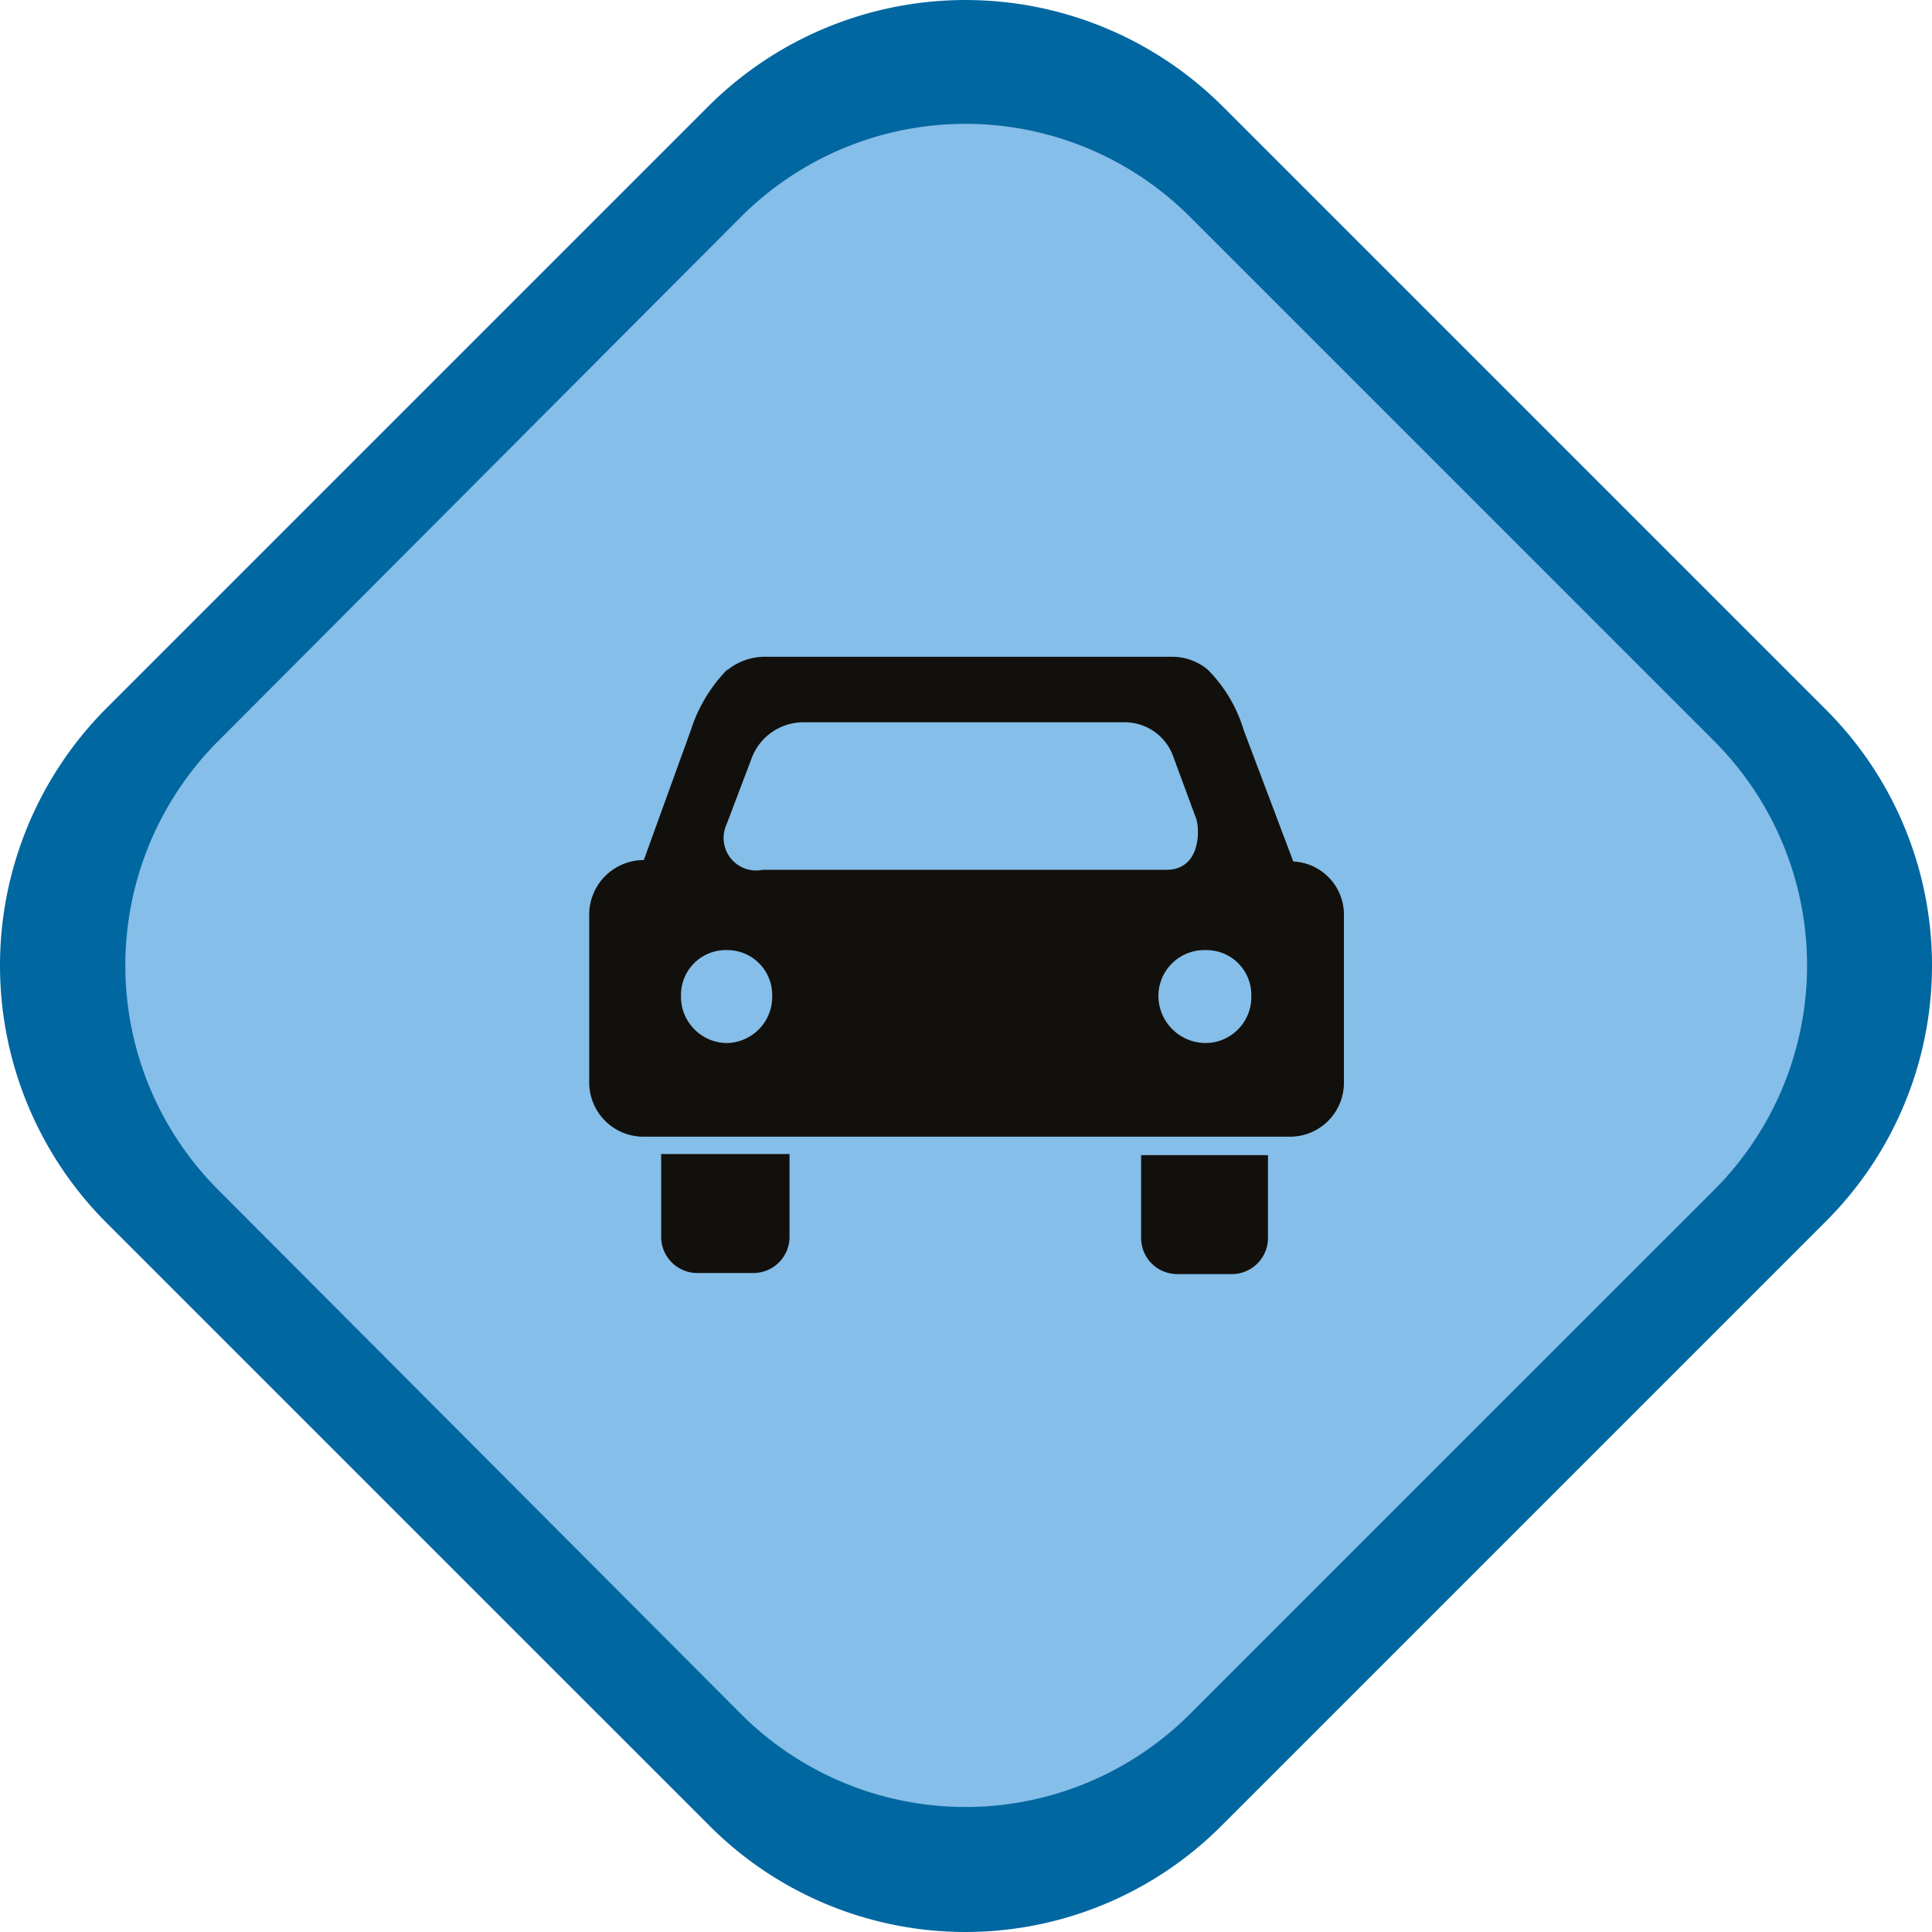
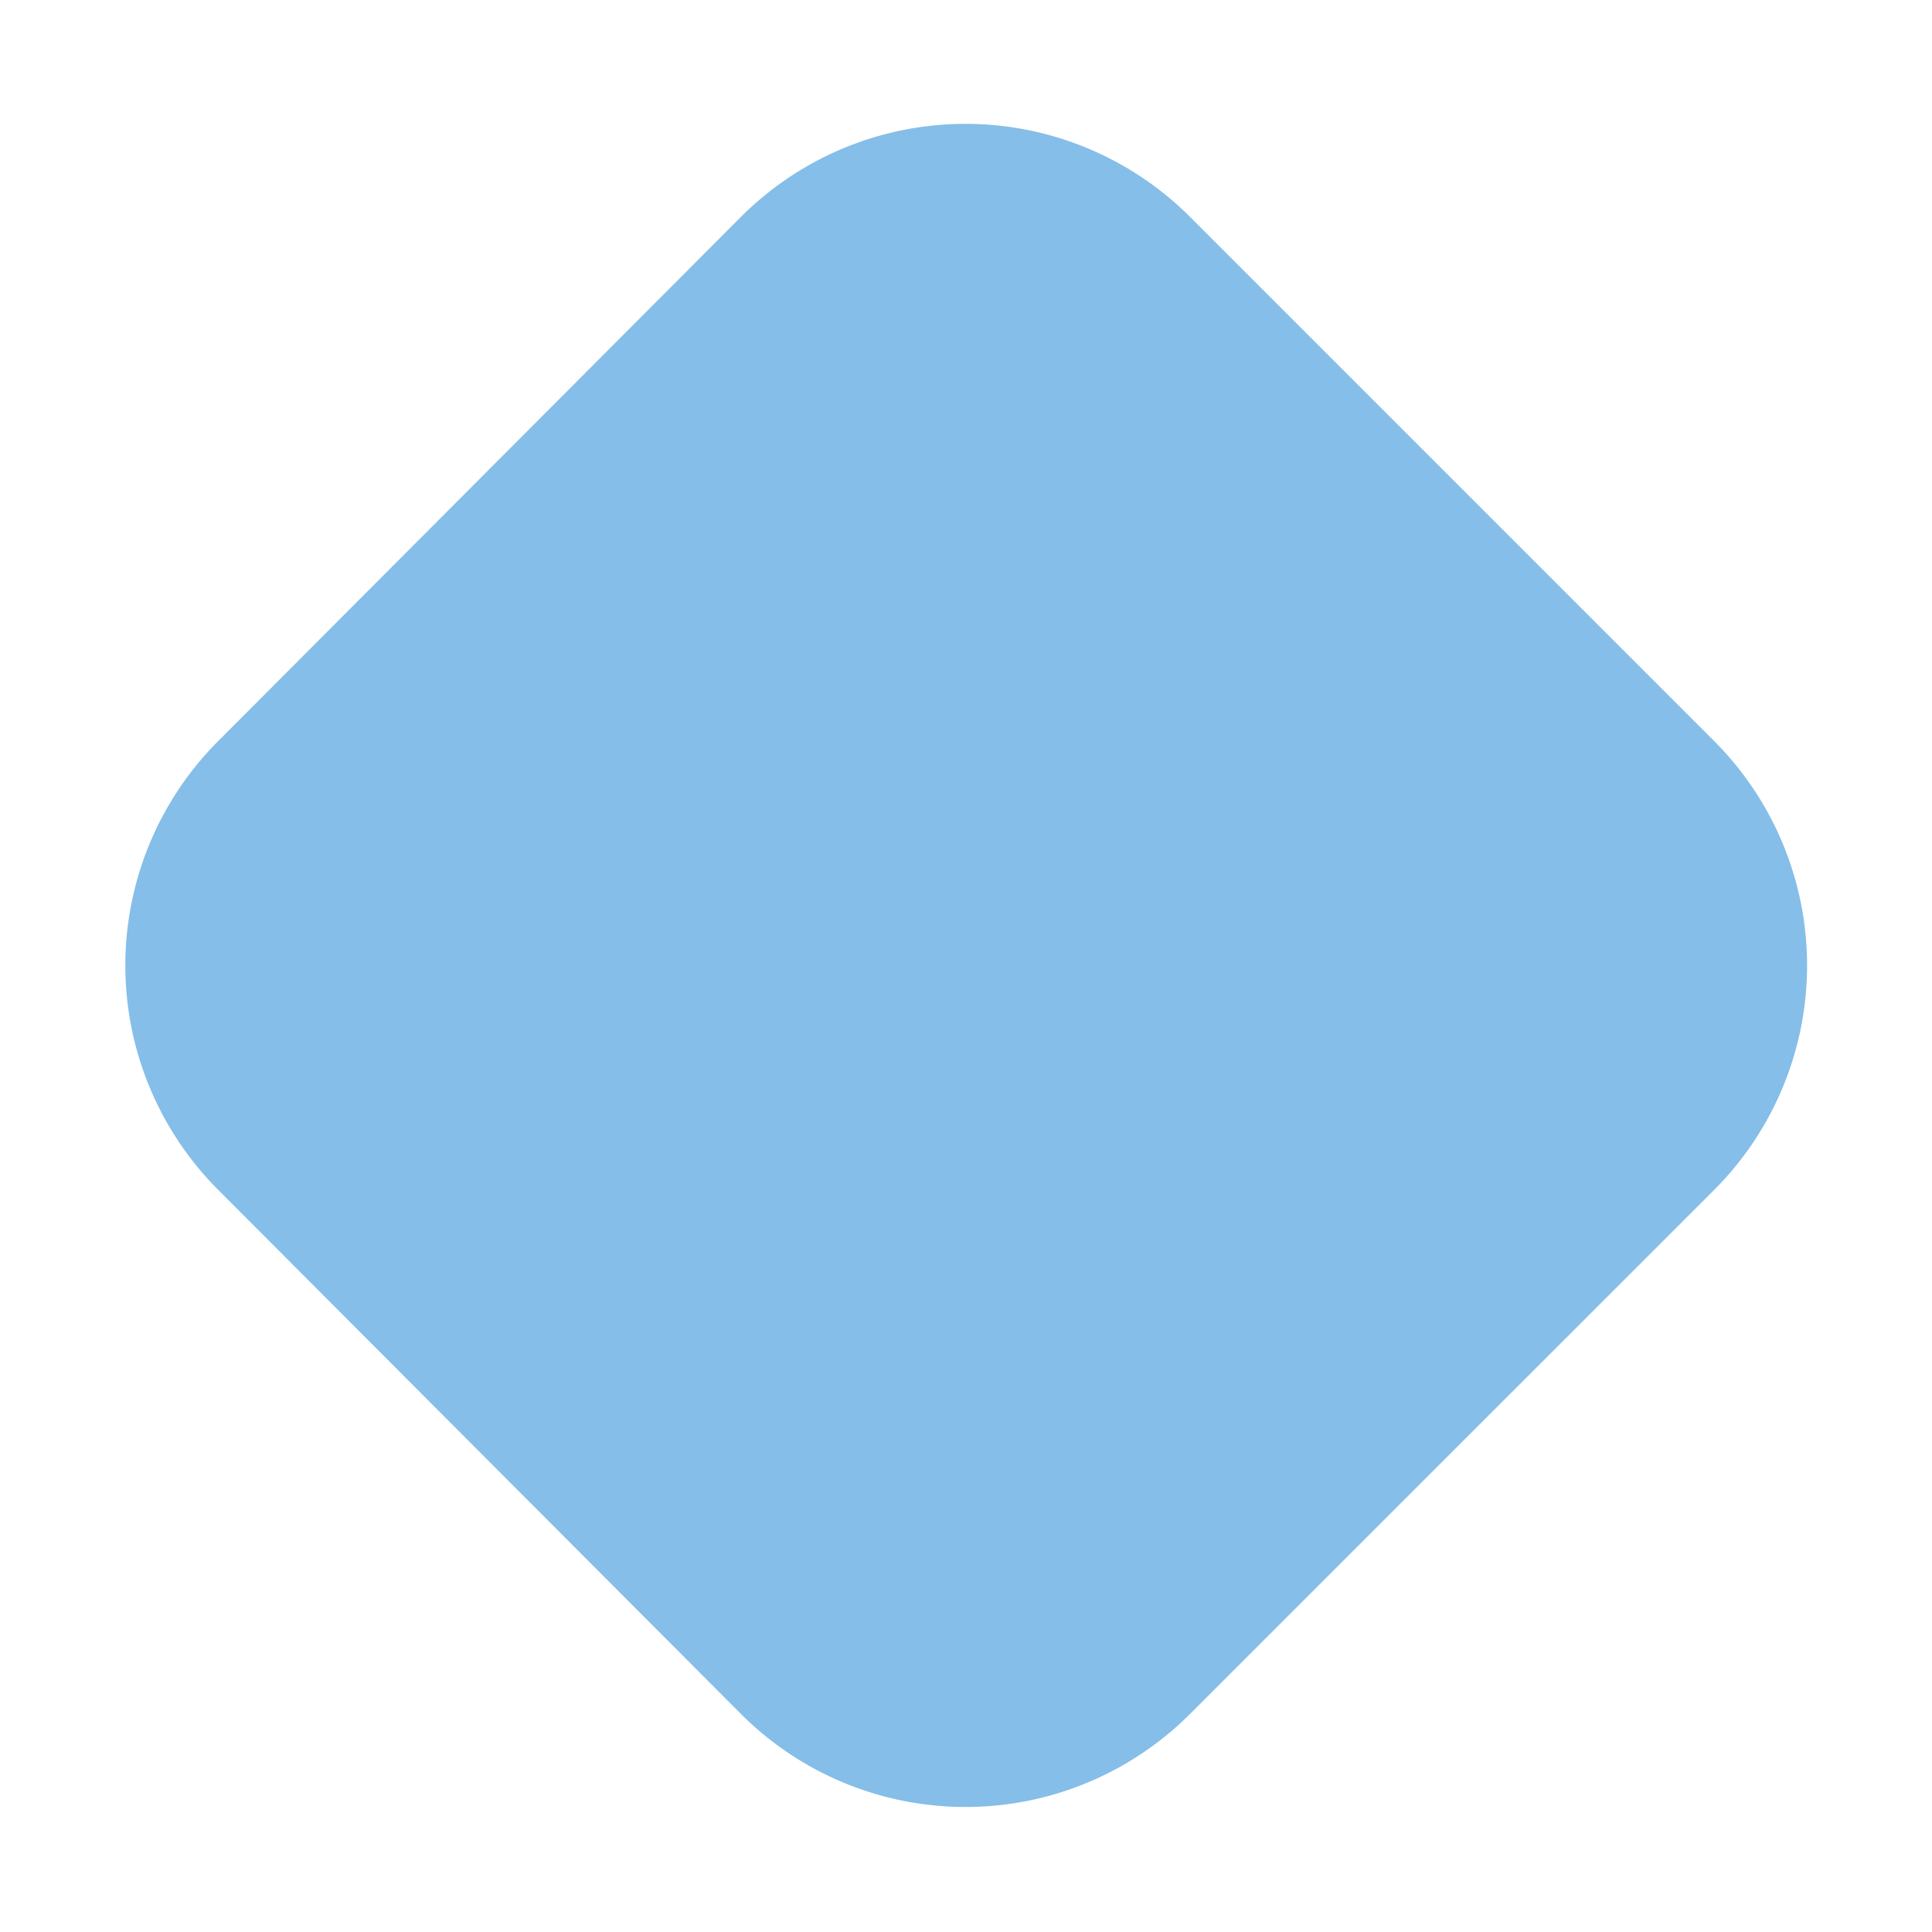
<svg xmlns="http://www.w3.org/2000/svg" width="121.822" height="121.822" viewBox="0 0 121.822 121.822">
-   <path d="M145.042,388.623l38.033,38.033a22.8,22.8,0,0,1,0,32.355l-38.033,38.033a22.8,22.8,0,0,1-32.355,0L74.653,459.012a22.961,22.961,0,0,1,0-32.355l38.033-38.033a22.961,22.961,0,0,1,32.355,0" transform="translate(-67.986 -381.956)" fill="#0067a1" fill-rule="evenodd" />
  <path d="M138.53,391.192l33.153,33.154a20.02,20.02,0,0,1,0,28.206L138.53,485.7a20.02,20.02,0,0,1-28.205,0L77.262,452.551a20.02,20.02,0,0,1,0-28.206l33.062-33.154a20.02,20.02,0,0,1,28.206,0" transform="translate(-63.549 -377.571)" fill="#85bee8" fill-rule="evenodd" />
-   <path d="M123.157,424.472h0a2.987,2.987,0,0,1-2.987-2.987,2.9,2.9,0,0,1,2.987-2.873,2.827,2.827,0,0,1,2.873,2.873,2.9,2.9,0,0,1-2.873,2.987M107.2,413.55H95.225a2.052,2.052,0,0,1-2.28-2.873l1.573-4.15a3.489,3.489,0,0,1,3.261-2.28h20.157a3.261,3.261,0,0,1,3.215,2.28l1.414,3.831c.228.775.228,3.192-1.893,3.192ZM92.968,424.472h0a2.918,2.918,0,0,1-2.9-2.987,2.827,2.827,0,0,1,2.9-2.873h0a2.828,2.828,0,0,1,2.85,2.827,2.918,2.918,0,0,1-2.8,3.033Zm0-23.531h0a9.645,9.645,0,0,0-2.28,3.808l-2.964,8.186h0a3.443,3.443,0,0,0-3.443,3.534v10.466a3.42,3.42,0,0,0,3.443,3.443h40.724a3.4,3.4,0,0,0,3.42-3.443V416.469a3.352,3.352,0,0,0-3.192-3.443l-3.124-8.277a9.122,9.122,0,0,0-2.28-3.831,3.512,3.512,0,0,0-2.28-.8H95.385a3.739,3.739,0,0,0-2.371.821Zm0,30.531h-4.15v5.222a2.28,2.28,0,0,0,2.28,2.28h3.534a2.28,2.28,0,0,0,2.28-2.28v-5.222Zm30.1-12.815Zm0,20.385H124.8a2.28,2.28,0,0,0,2.28-2.28v-5.222h-8v5.222a2.28,2.28,0,0,0,2.28,2.28Z" transform="translate(-47.128 -358.704)" fill="#12100c" fill-rule="evenodd" />
</svg>